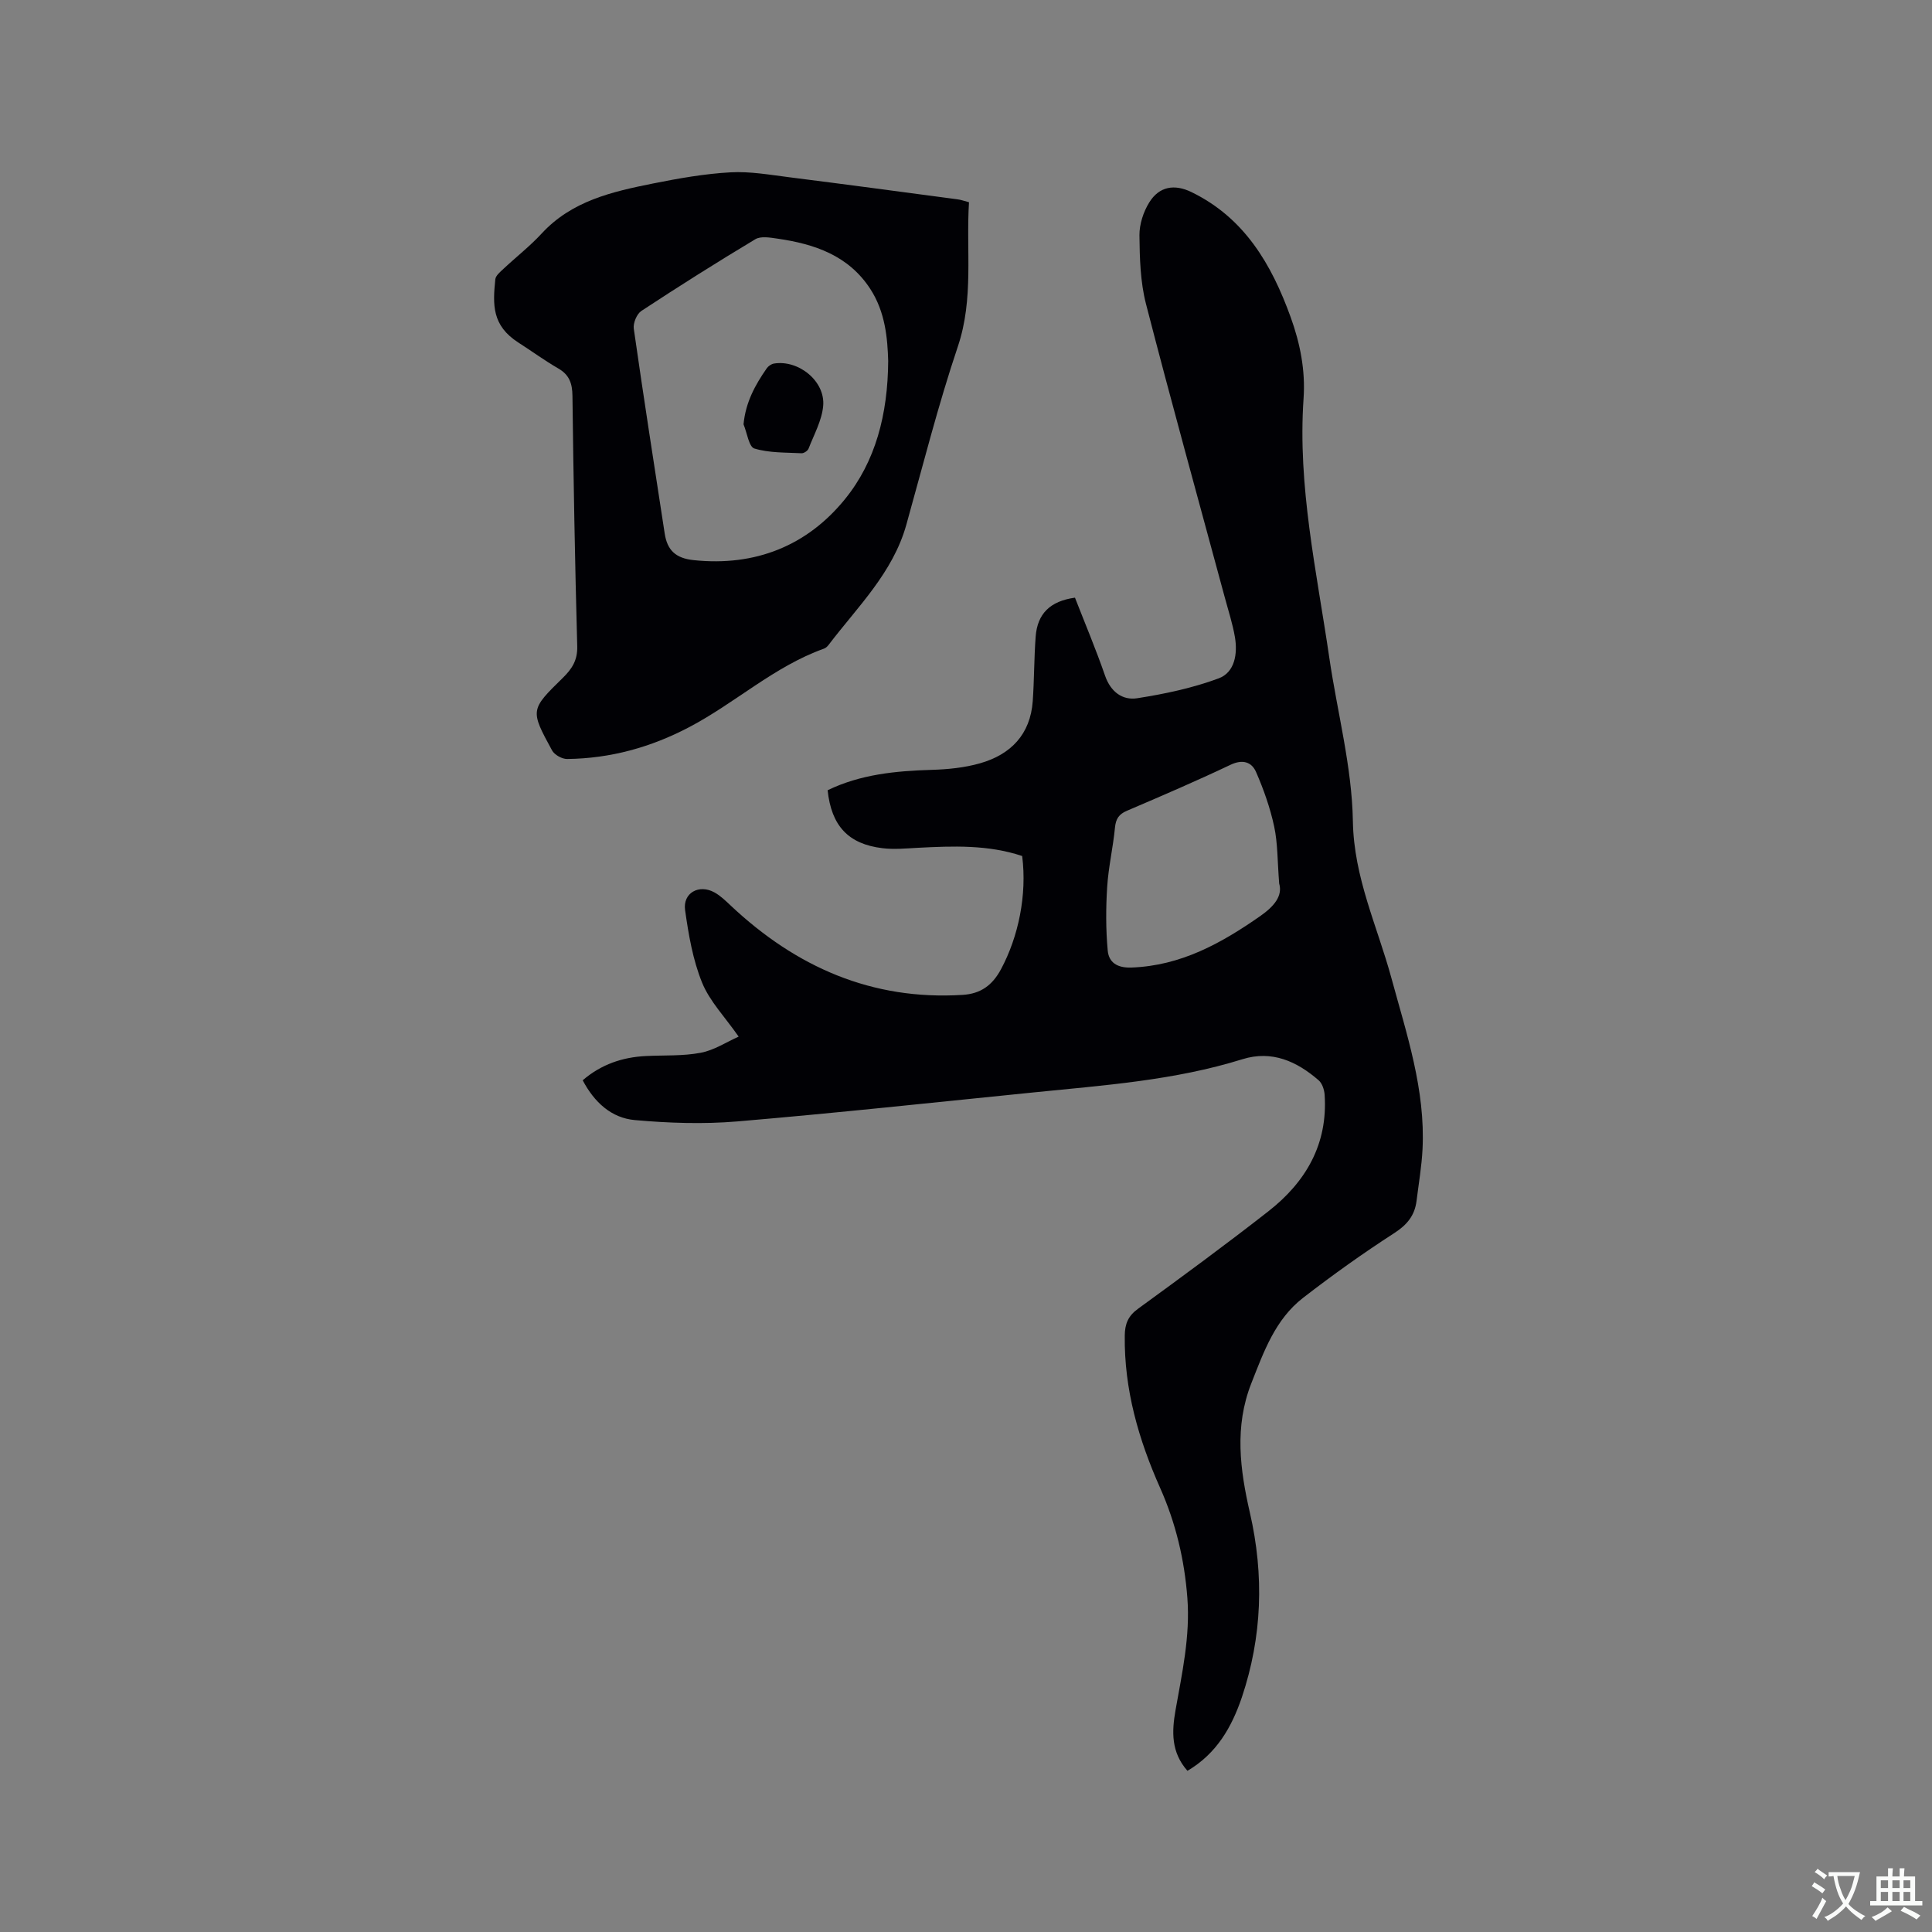
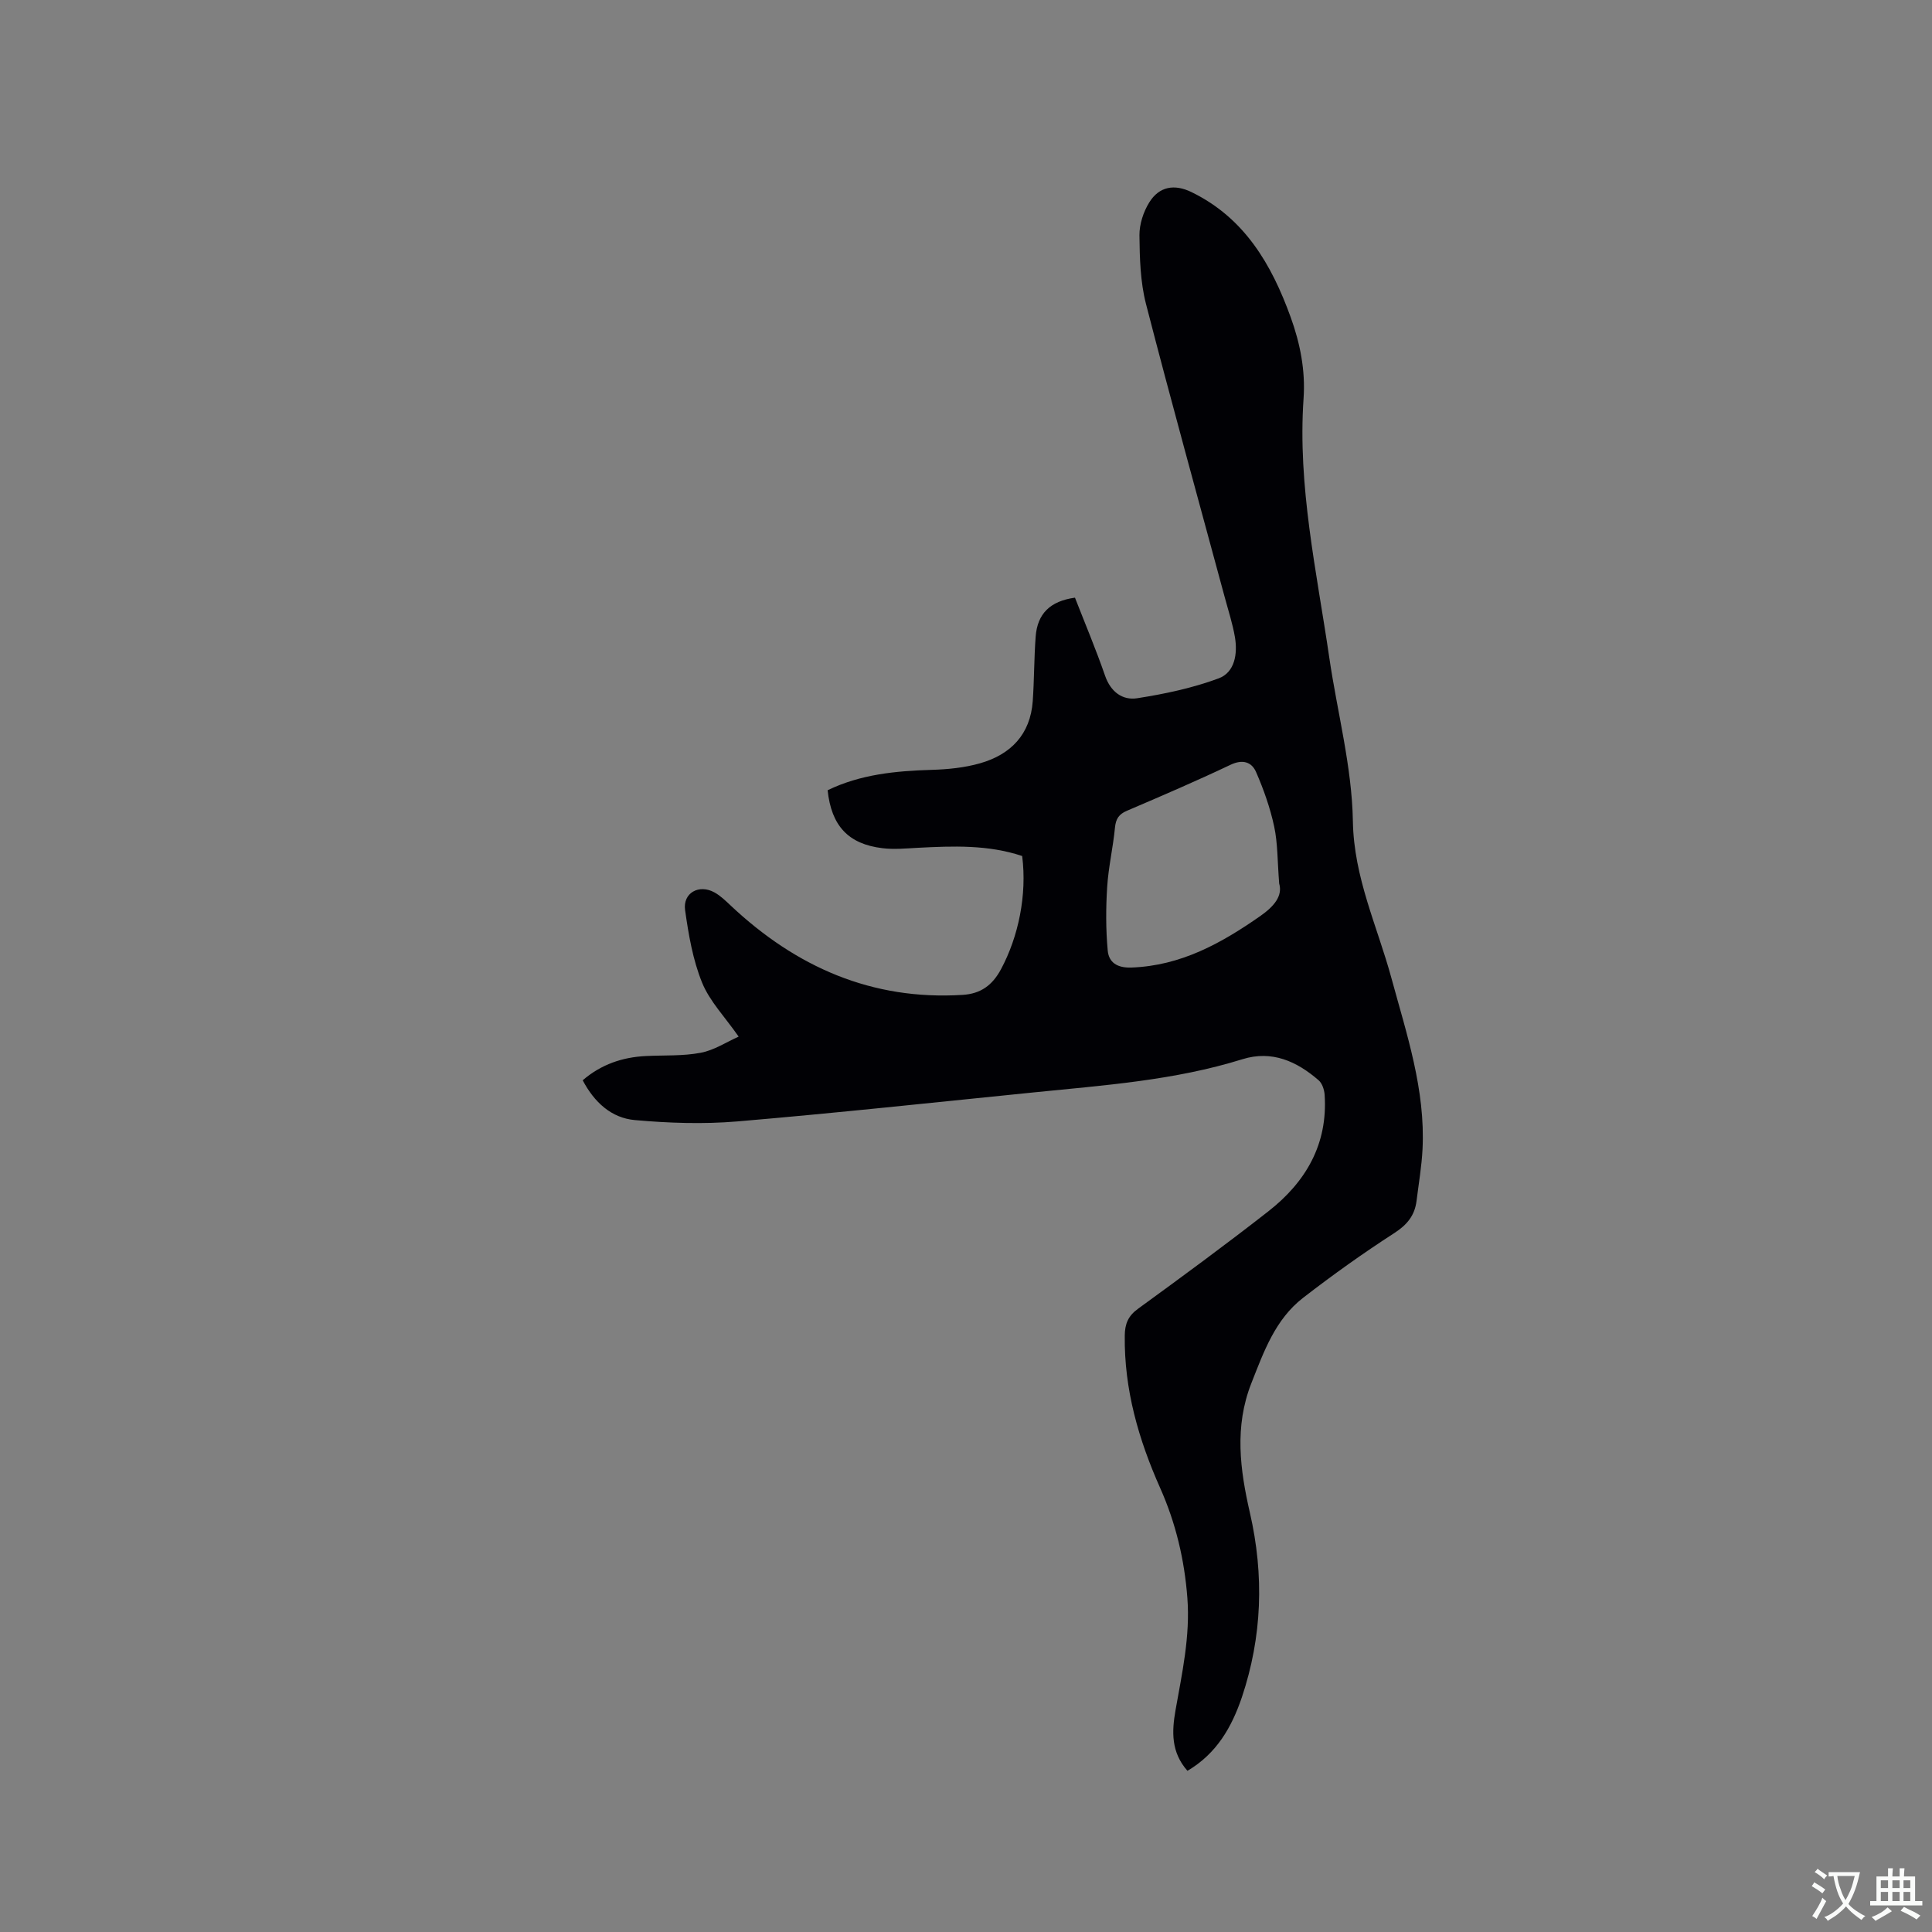
<svg xmlns="http://www.w3.org/2000/svg" enable-background="new 0 0 400 400" viewBox="0 0 400 400">
  <rect x="0" y="0" width="400" height="400" fill="#808080" stroke="none" />
  <g fill="#010105">
    <path d="m245.85 366.63c-3.42-3.86-3.24-8.15-2.48-12.5 1.36-7.71 3.07-15.35 2.46-23.31-.6-7.91-2.4-15.48-5.61-22.7-4.49-10.08-7.49-20.45-7.35-31.61.03-2.42.69-4.05 2.74-5.54 9.08-6.61 18.14-13.26 26.99-20.18 7.75-6.06 12.34-13.9 11.65-24.13-.07-1.04-.5-2.36-1.24-3-4.53-3.93-9.68-6.26-15.78-4.36-14.08 4.39-28.68 5.4-43.21 6.87-20.45 2.06-40.89 4.27-61.37 6.01-7.02.59-14.18.35-21.21-.28-4.85-.43-8.39-3.67-10.8-8.24 3.84-3.3 8.22-4.78 13.09-5.02 3.8-.19 7.67.03 11.37-.68 2.77-.53 5.33-2.23 7.83-3.34-2.83-4.06-6-7.31-7.58-11.2-1.91-4.71-2.79-9.91-3.51-14.99-.5-3.57 2.89-5.44 6.09-3.66 1.26.7 2.34 1.76 3.4 2.76 13.49 12.67 29.16 19.62 47.97 18.45 3.72-.23 6.14-1.96 7.94-5.3 3.6-6.71 5.42-15.35 4.39-23.45-7.04-2.36-14.33-2.08-21.64-1.7-2.42.13-4.89.37-7.28.08-7.07-.85-10.58-4.62-11.36-12 6.79-3.29 14.09-4 21.54-4.22 3.36-.1 6.81-.44 10.02-1.36 6.36-1.81 10.42-5.98 10.91-12.88.31-4.43.27-8.89.6-13.32.35-4.77 3-7.38 8.14-8.09 2.08 5.33 4.33 10.67 6.23 16.15 1.16 3.36 3.61 5.15 6.67 4.67 5.7-.89 11.46-2.11 16.85-4.11 3.34-1.24 3.95-5.08 3.37-8.53-.48-2.81-1.38-5.54-2.12-8.3-5.46-20.23-11.07-40.42-16.3-60.71-1.17-4.55-1.3-9.45-1.35-14.19-.02-2.28.81-4.85 2.03-6.81 2.07-3.34 5.23-3.84 8.72-2.15 11.01 5.35 16.61 14.99 20.56 25.91 1.96 5.42 3.07 11 2.67 16.82-1.26 18.18 2.72 35.84 5.32 53.63 1.65 11.32 4.7 22.59 4.89 33.92.2 11.69 5.05 21.71 7.97 32.43 3.17 11.65 7.06 23.15 6.45 35.45-.18 3.59-.8 7.15-1.24 10.72-.38 3.01-1.94 4.93-4.6 6.65-6.48 4.18-12.79 8.69-18.89 13.41-5.76 4.46-8.12 11.11-10.71 17.68-3.55 9.01-2.34 17.94-.3 26.83 2.97 12.95 2.54 25.65-1.67 38.21-2.1 6.17-5.2 11.63-11.26 15.21zm18.99-183.71c-.37-4.67-.29-8.33-1.04-11.82-.83-3.85-2.17-7.65-3.75-11.27-.91-2.08-2.78-2.68-5.28-1.49-7.06 3.35-14.24 6.44-21.43 9.51-1.7.72-2.32 1.68-2.5 3.51-.39 4.1-1.35 8.15-1.61 12.25-.28 4.38-.29 8.81.11 13.17.22 2.48 1.95 3.65 4.93 3.54 10.23-.38 18.58-5.02 26.67-10.67 2.86-2.01 4.65-4.16 3.9-6.73z" />
-     <path d="m200.62 41.87c-.63 9.98 1.03 19.95-2.31 29.88-4.08 12.12-7.21 24.56-10.66 36.88-2.79 9.98-10.1 16.99-16.09 24.88-.25.33-.6.66-.98.79-10.32 3.69-18.37 11.26-27.93 16.27-7.95 4.17-16.3 6.47-25.24 6.57-1.06.01-2.61-.86-3.11-1.77-4.54-8.34-4.54-8.41 2.22-15.02 1.91-1.87 3.07-3.65 2.99-6.55-.47-17.27-.78-34.54-.99-51.82-.03-2.58-.63-4.37-2.94-5.7-2.84-1.64-5.5-3.59-8.26-5.36-5.51-3.54-5.3-7.87-4.77-13.09.08-.78 1.02-1.54 1.69-2.17 2.63-2.47 5.5-4.7 7.93-7.34 6.24-6.75 14.6-8.64 23.03-10.33 5.29-1.06 10.65-2.01 16.02-2.31 4.07-.23 8.21.52 12.29 1.03 11.56 1.46 23.11 3.01 34.66 4.55.73.08 1.43.34 2.45.61zm-16.73 32.85c-.14-4.61-.57-10.09-3.72-14.92-4.51-6.92-11.53-9.28-19.18-10.39-1.52-.22-3.46-.57-4.61.12-7.97 4.78-15.84 9.75-23.6 14.85-.95.63-1.73 2.53-1.56 3.69 2.02 14.15 4.23 28.27 6.4 42.4.53 3.44 2.26 5.11 5.99 5.5 12.78 1.35 23.53-3 31.35-12.65 6.29-7.76 8.86-17.49 8.93-28.6z" />
-     <path d="m153.94 87.85c.43-4.57 2.42-8.17 4.81-11.6.32-.46.95-.89 1.49-.98 5.09-.83 10.65 3.65 10.19 8.77-.27 3.02-1.9 5.93-3.03 8.85-.18.45-.97.98-1.46.95-3.28-.17-6.68-.05-9.76-.98-1.13-.35-1.51-3.26-2.24-5.01z" />
  </g>
  <path d="m377.9 391.2c-.2.3-.4.5-.6.8-.7-.6-1.4-1-2.2-1.5.2-.3.4-.5.5-.8.6.4 1.4.8 2.3 1.5zm-1.8 6.1c-.2-.2-.5-.4-.9-.6.4-.6.8-1.2 1.2-1.9s.7-1.3.9-1.9c.3.3.5.5.8.7-.7 1.3-1.4 2.6-2 3.7zm2.2-9c-.3.3-.5.5-.6.8-.6-.6-1.3-1.1-2-1.5.3-.3.5-.5.6-.7.6.5 1.3.9 2 1.4zm.3.2v-.9h2 4.5c-.3 1.3-.6 2.5-1 3.6s-.9 2.1-1.4 3c.4.5 1 1 1.6 1.4s1.2.8 1.9 1.1c-.3.2-.5.4-.8.8-.4-.3-1-.7-1.6-1.2s-1.2-1.1-1.6-1.6c-.5.6-1.1 1.1-1.7 1.6s-1.4.9-2.1 1.4c-.1-.3-.3-.5-.7-.8.6-.2 1.2-.5 1.9-1s1.4-1.1 2-1.8c-.5-.8-.9-1.6-1.2-2.5s-.6-2-.8-3.2c-.4.1-.7.1-1 .1zm2.5 2.7c.3 1 .7 1.7 1 2.2.3-.5.6-1.1 1-2s.6-1.9.9-3h-3.2-.4c.1.9.3 1.8.7 2.8z" fill="#fafbfa" />
  <path d="m396.5 388.5v1.5 3.6h1.5v.9c-.4 0-1 0-1.7 0h-7.9c-.5 0-.9 0-1.2 0v-.9h1.3v-3.5c0-.7 0-1.2 0-1.6h2.4c0-.8 0-1.4 0-1.7h1c0 .3-.1.8-.1 1.7h1.5c0-.8 0-1.4 0-1.7h1c0 .3-.1.9-.1 1.7zm-8.2 9.2c-.2-.3-.5-.5-.8-.8.8-.3 1.4-.6 1.9-.9s1-.7 1.4-1.1c.3.3.6.5.9.8-1.6 1-2.8 1.6-3.4 2zm2.6-6.8v-1.6h-1.5v1.6zm0 2.7v-1.9h-1.5v1.9zm2.4-2.7v-1.6h-1.5v1.6zm0 2.7v-1.9h-1.5v1.9zm.2 2 .7-.8c.4.2.9.5 1.6.8s1.3.7 1.8 1c-.3.3-.5.5-.8.8-.4-.3-1.5-1-3.3-1.8zm2-4.7v-1.6h-1.4v1.6zm0 2.7v-1.9h-1.4v1.9z" fill="#fafbfa" />
</svg>